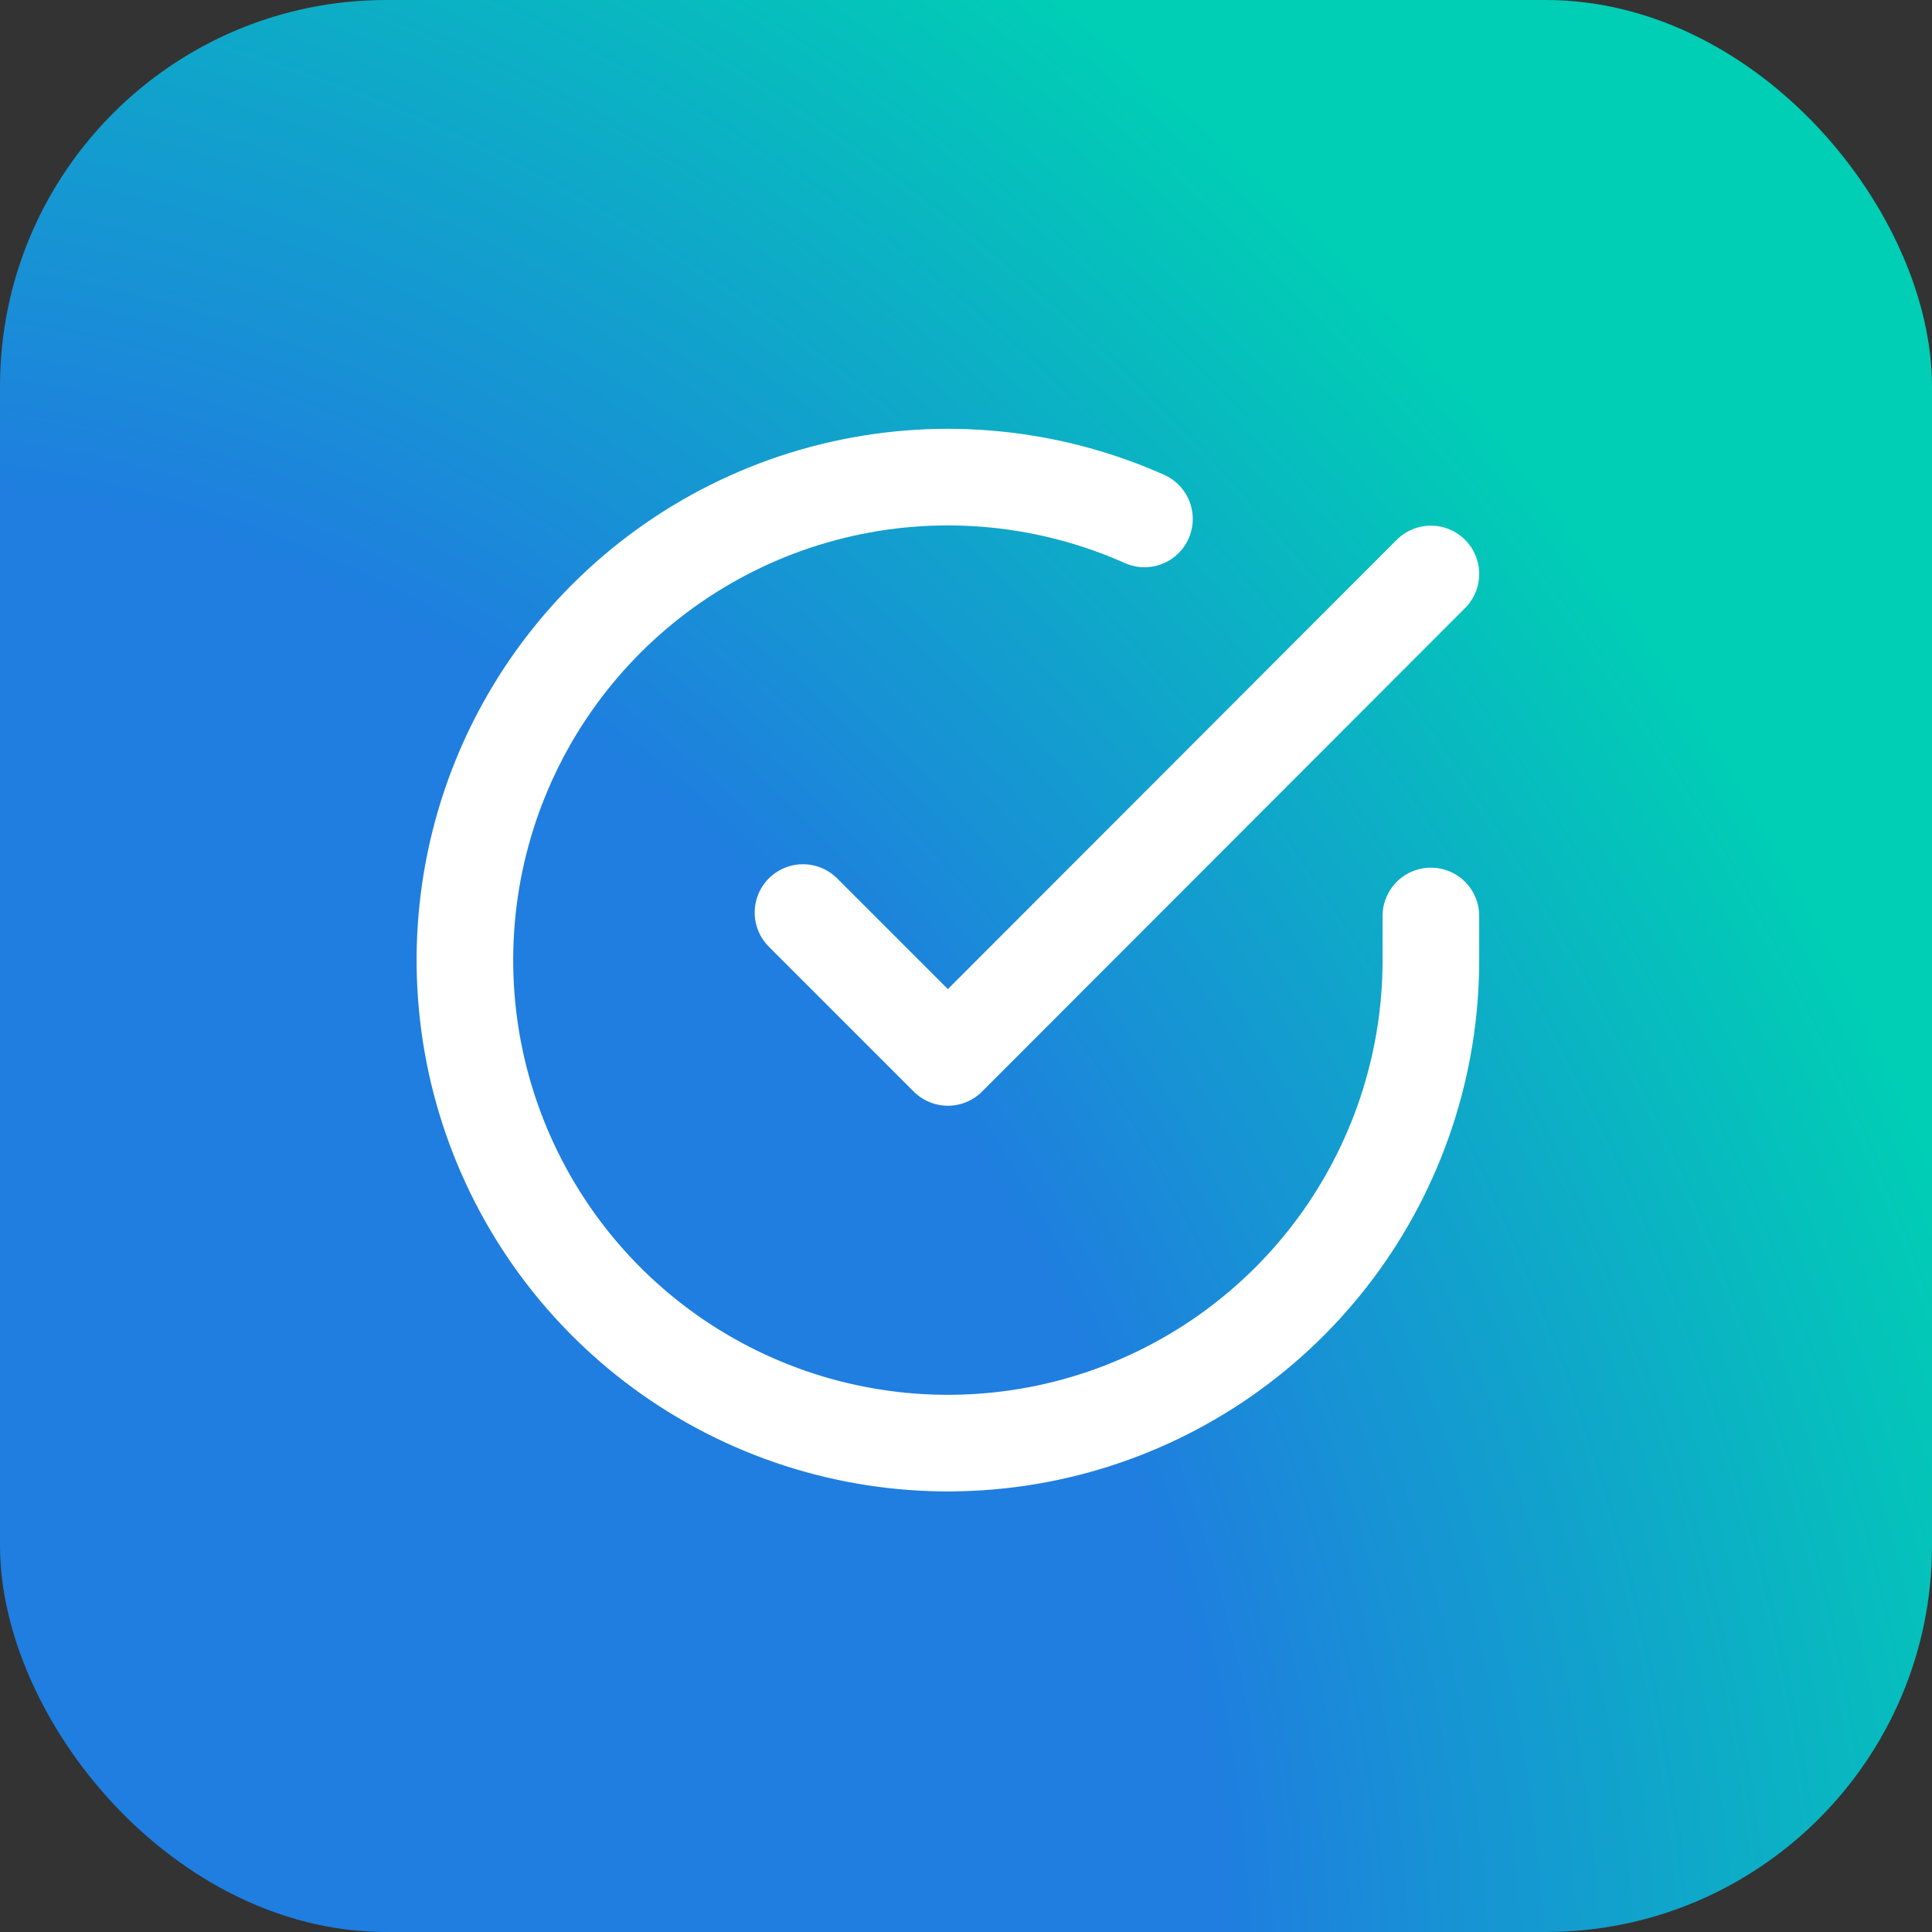
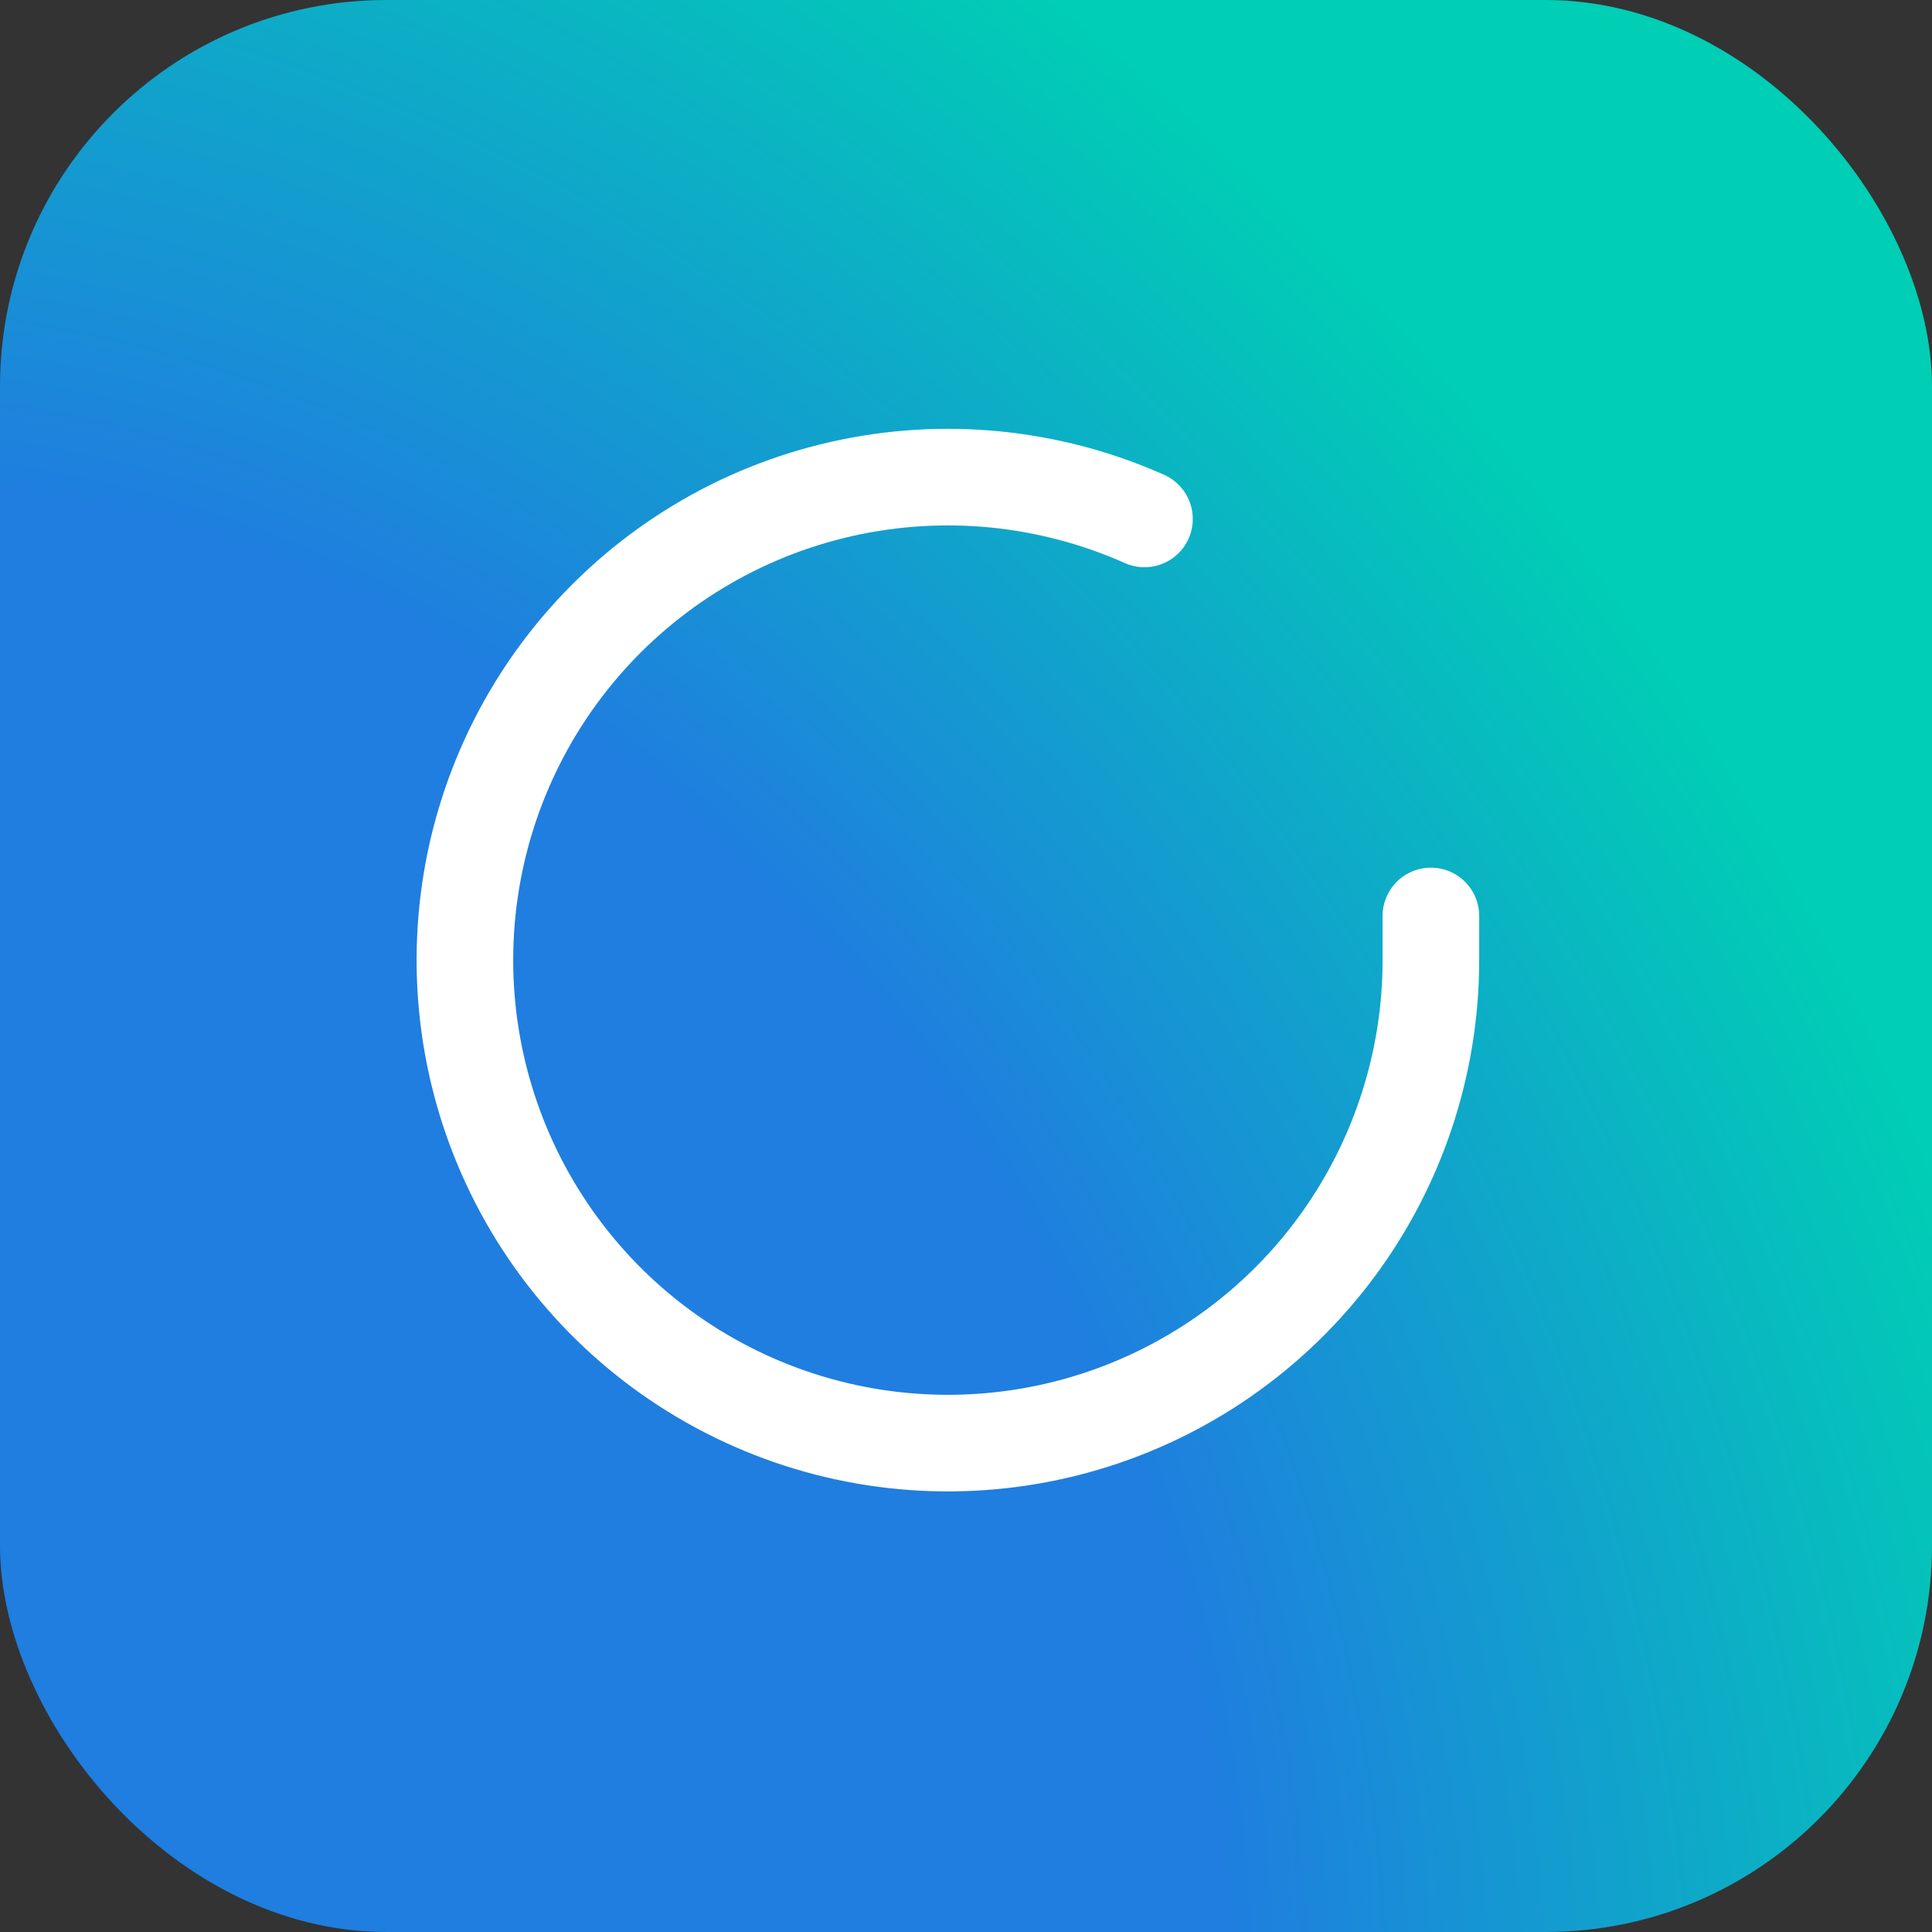
<svg xmlns="http://www.w3.org/2000/svg" width="40" height="40" viewBox="0 0 40 40" fill="none">
  <rect x="0" y="0" width="40" height="40" fill="#333333" stroke="none" />
  <rect width="40" height="40" rx="8" fill="url(#paint0_radial_38_10606)" />
  <path d="M29.625 18.964V19.884C29.624 22.04 28.925 24.138 27.634 25.866C26.343 27.593 24.528 28.856 22.46 29.468C20.392 30.079 18.182 30.006 16.159 29.258C14.137 28.511 12.409 27.13 11.236 25.321C10.062 23.512 9.505 21.372 9.647 19.22C9.788 17.068 10.622 15.02 12.023 13.381C13.424 11.742 15.318 10.599 17.421 10.124C19.524 9.649 21.725 9.866 23.695 10.744" stroke="white" stroke-width="2" stroke-linecap="round" stroke-linejoin="round" />
-   <path d="M29.625 11.883L19.625 21.893L16.625 18.893" stroke="white" stroke-width="2" stroke-linecap="round" stroke-linejoin="round" />
  <defs>
    <radialGradient id="paint0_radial_38_10606" cx="0" cy="0" r="1" gradientUnits="userSpaceOnUse" gradientTransform="translate(2 36.5) rotate(-29.476) scale(39.63 49.265)">
      <stop offset="0.557" stop-color="#1F7EDF" />
      <stop offset="1" stop-color="#00CEB5" />
    </radialGradient>
  </defs>
</svg>